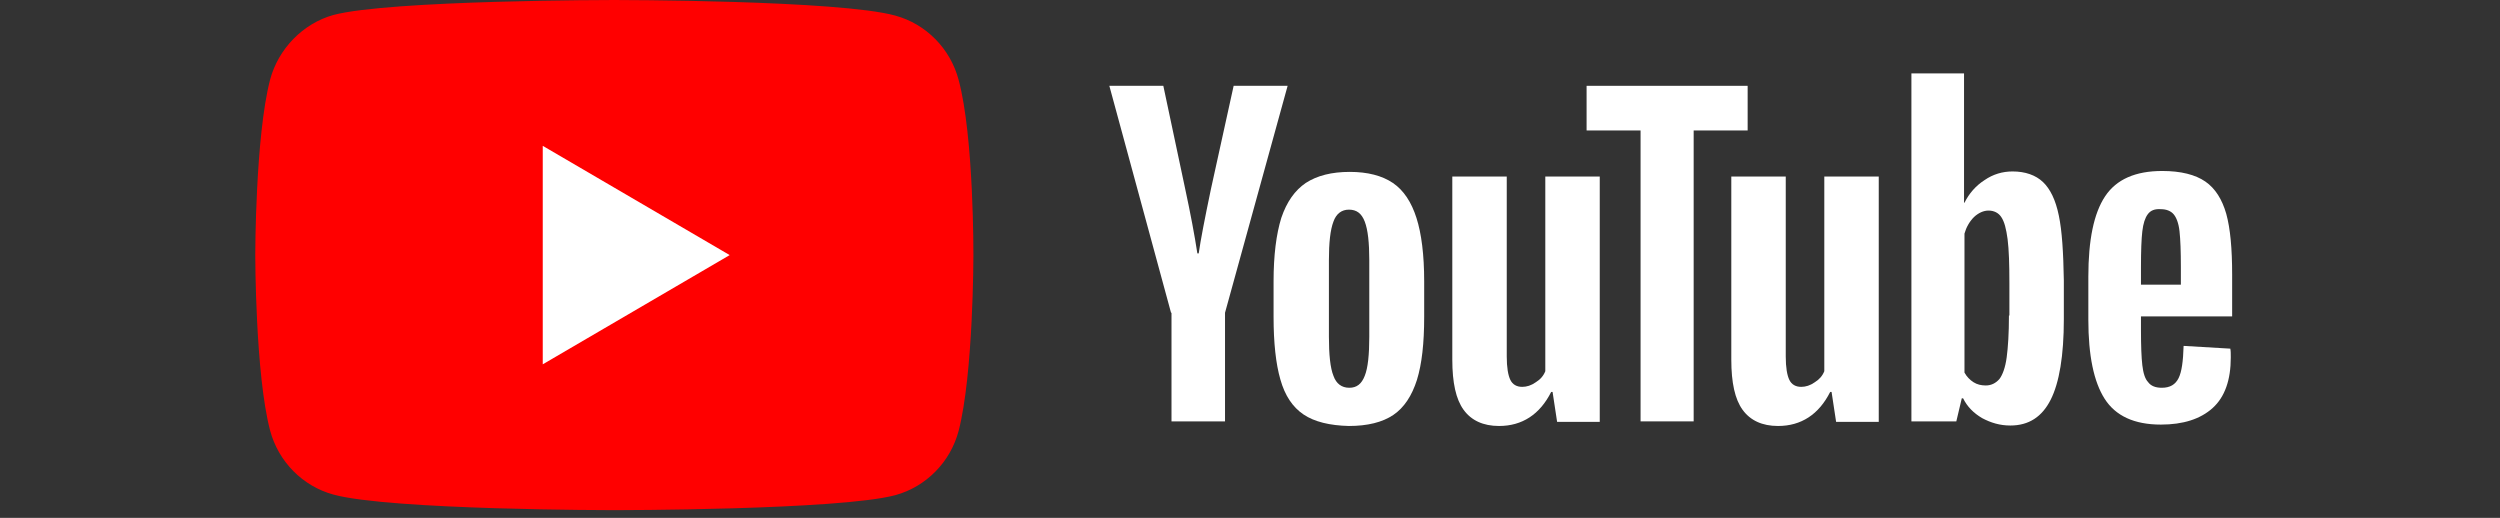
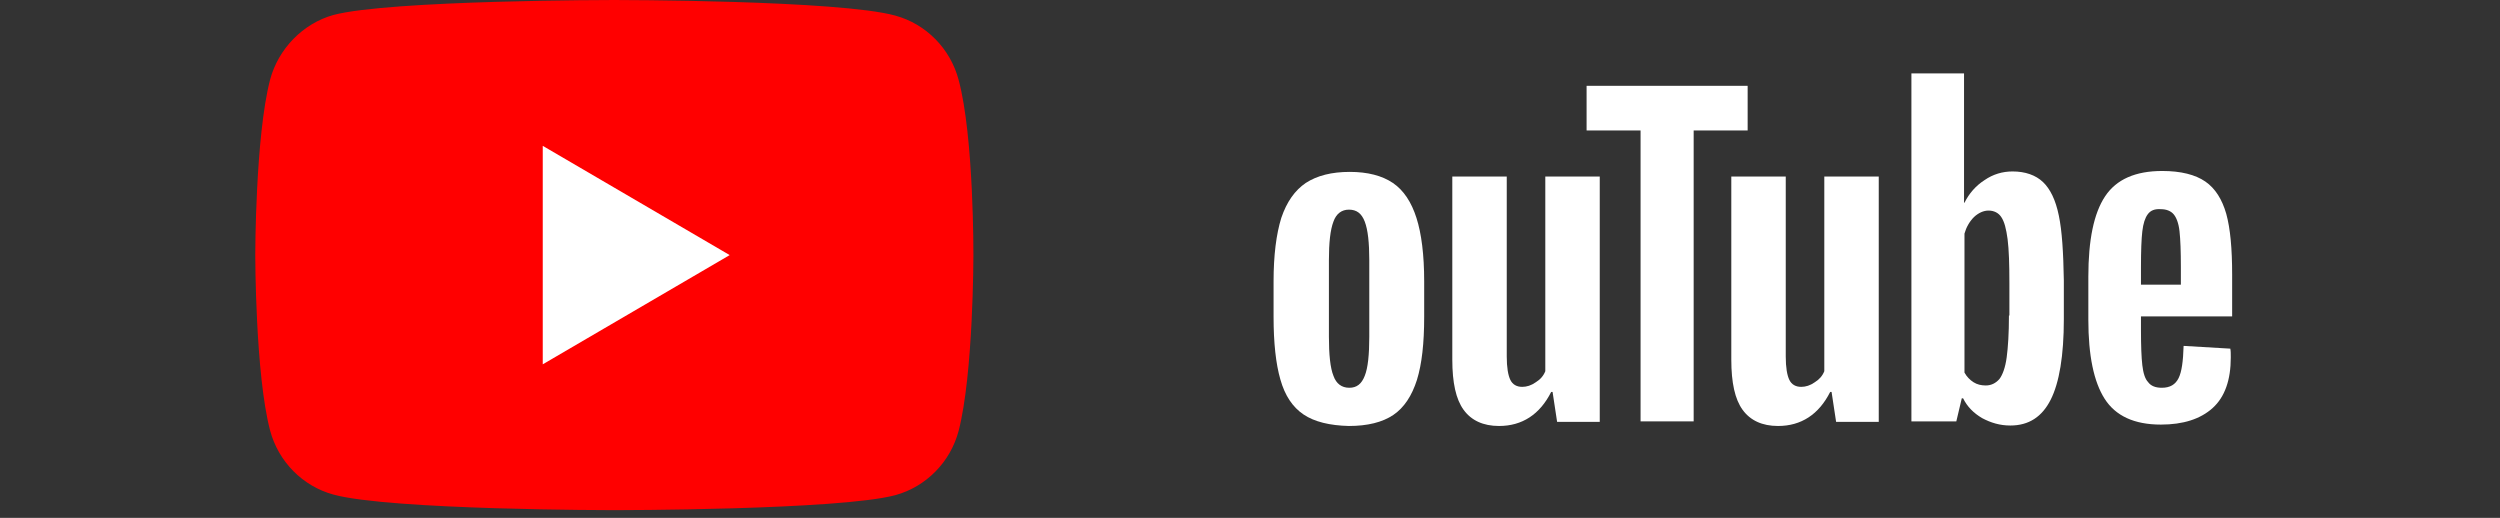
<svg xmlns="http://www.w3.org/2000/svg" width="140" height="29" viewBox="0 0 140 29" fill="none">
  <rect x="0" y="0" width="140" height="29" fill="#333333" stroke="none" />
  <path d="M 53.682 4.47 C 53.219 2.722 51.86 1.344 50.138 0.874 C 46.991 0 34.403 0 34.403 0 C 34.403 0 21.814 0 18.667 0.84 C 16.978 1.311 15.586 2.722 15.123 4.47 C 14.295 7.663 14.295 14.285 14.295 14.285 C 14.295 14.285 14.295 20.94 15.123 24.099 C 15.586 25.847 16.945 27.225 18.667 27.695 C 21.847 28.569 34.403 28.569 34.403 28.569 C 34.403 28.569 46.991 28.569 50.138 27.729 C 51.86 27.258 53.219 25.88 53.682 24.133 C 54.511 20.94 54.511 14.318 54.511 14.318 C 54.511 14.318 54.544 7.663 53.682 4.47 Z" fill="#FF0000" />
  <path d="M 30.394 20.402 L 40.862 14.285 L 30.394 8.167 L 30.394 20.402 Z" fill="white" />
  <path d="M 72.997 23.21 C 72.387 22.798 71.955 22.154 71.701 21.251 C 71.447 20.375 71.32 19.189 71.32 17.746 L 71.32 15.761 C 71.32 14.292 71.472 13.106 71.752 12.204 C 72.057 11.302 72.514 10.658 73.124 10.245 C 73.759 9.833 74.572 9.626 75.588 9.626 C 76.579 9.626 77.392 9.833 78.001 10.245 C 78.611 10.658 79.043 11.328 79.322 12.204 C 79.602 13.08 79.754 14.266 79.754 15.761 L 79.754 17.746 C 79.754 19.215 79.627 20.375 79.348 21.277 C 79.068 22.154 78.636 22.824 78.027 23.236 C 77.417 23.649 76.579 23.855 75.537 23.855 C 74.47 23.829 73.606 23.623 72.997 23.21 Z M 76.426 21.045 C 76.604 20.607 76.68 19.86 76.68 18.854 L 76.68 14.575 C 76.68 13.596 76.604 12.874 76.426 12.41 C 76.248 11.946 75.969 11.74 75.537 11.74 C 75.131 11.74 74.826 11.972 74.673 12.41 C 74.495 12.874 74.419 13.596 74.419 14.575 L 74.419 18.854 C 74.419 19.86 74.495 20.607 74.673 21.045 C 74.826 21.483 75.131 21.715 75.562 21.715 C 75.969 21.715 76.248 21.509 76.426 21.045 Z" fill="white" />
  <path d="M 119.894 17.771 L 119.894 18.467 C 119.894 19.344 119.919 20.014 119.97 20.452 C 120.021 20.89 120.122 21.225 120.3 21.406 C 120.453 21.612 120.707 21.715 121.062 21.715 C 121.52 21.715 121.824 21.535 122.002 21.174 C 122.18 20.813 122.256 20.22 122.282 19.37 L 124.898 19.524 C 124.924 19.653 124.924 19.808 124.924 20.014 C 124.924 21.277 124.593 22.231 123.908 22.849 C 123.222 23.468 122.256 23.777 121.011 23.777 C 119.513 23.777 118.471 23.287 117.861 22.334 C 117.252 21.38 116.947 19.911 116.947 17.9 L 116.947 15.503 C 116.947 13.441 117.252 11.946 117.887 10.992 C 118.522 10.039 119.589 9.575 121.088 9.575 C 122.129 9.575 122.942 9.781 123.501 10.168 C 124.06 10.554 124.441 11.173 124.67 11.972 C 124.898 12.797 125 13.931 125 15.374 L 125 17.72 L 119.894 17.72 L 119.894 17.771 Z M 120.275 11.998 C 120.122 12.204 120.021 12.513 119.97 12.951 C 119.919 13.39 119.894 14.06 119.894 14.962 L 119.894 15.941 L 122.129 15.941 L 122.129 14.962 C 122.129 14.086 122.104 13.415 122.053 12.951 C 122.002 12.487 121.875 12.178 121.723 11.998 C 121.57 11.817 121.316 11.714 121.011 11.714 C 120.656 11.688 120.427 11.791 120.275 11.998 Z" fill="white" />
-   <path d="M 65.578 17.514 L 62.123 4.806 L 65.146 4.806 L 66.366 10.554 C 66.671 11.972 66.899 13.183 67.052 14.189 L 67.128 14.189 C 67.23 13.467 67.458 12.281 67.814 10.58 L 69.084 4.806 L 72.107 4.806 L 68.601 17.514 L 68.601 23.597 L 65.604 23.597 L 65.604 17.514 L 65.578 17.514 Z" fill="white" />
  <path d="M 89.586 9.884 L 89.586 23.623 L 87.198 23.623 L 86.944 21.947 L 86.867 21.947 C 86.232 23.21 85.241 23.855 83.946 23.855 C 83.057 23.855 82.396 23.545 81.964 22.953 C 81.532 22.36 81.329 21.432 81.329 20.143 L 81.329 9.884 L 84.378 9.884 L 84.378 19.963 C 84.378 20.581 84.454 21.019 84.581 21.277 C 84.708 21.535 84.937 21.664 85.241 21.664 C 85.496 21.664 85.75 21.587 86.004 21.406 C 86.258 21.251 86.436 21.045 86.537 20.787 L 86.537 9.884 L 89.586 9.884 Z" fill="white" />
  <path d="M 105.21 9.884 L 105.21 23.623 L 102.822 23.623 L 102.568 21.947 L 102.491 21.947 C 101.856 23.21 100.865 23.855 99.57 23.855 C 98.681 23.855 98.02 23.545 97.588 22.953 C 97.156 22.36 96.953 21.432 96.953 20.143 L 96.953 9.884 L 100.002 9.884 L 100.002 19.963 C 100.002 20.581 100.078 21.019 100.205 21.277 C 100.332 21.535 100.561 21.664 100.865 21.664 C 101.119 21.664 101.373 21.587 101.628 21.406 C 101.882 21.251 102.059 21.045 102.161 20.787 L 102.161 9.884 L 105.21 9.884 Z" fill="white" />
  <path d="M 97.868 7.306 L 94.845 7.306 L 94.845 23.597 L 91.872 23.597 L 91.872 7.306 L 88.849 7.306 L 88.849 4.806 L 97.868 4.806 L 97.868 7.306 Z" fill="white" />
  <path d="M 115.295 12.075 C 115.117 11.199 114.813 10.58 114.406 10.193 C 114 9.807 113.415 9.601 112.704 9.601 C 112.145 9.601 111.612 9.755 111.129 10.09 C 110.646 10.4 110.265 10.838 110.011 11.353 L 109.986 11.353 L 109.986 4.11 L 107.039 4.11 L 107.039 23.597 L 109.554 23.597 L 109.859 22.308 L 109.935 22.308 C 110.164 22.772 110.519 23.133 111.002 23.416 C 111.485 23.674 111.993 23.829 112.577 23.829 C 113.619 23.829 114.355 23.339 114.838 22.385 C 115.321 21.432 115.575 19.911 115.575 17.875 L 115.575 15.71 C 115.549 14.137 115.473 12.926 115.295 12.075 Z M 112.501 17.668 C 112.501 18.674 112.45 19.447 112.374 20.014 C 112.298 20.581 112.145 20.994 111.967 21.226 C 111.764 21.457 111.51 21.586 111.205 21.586 C 110.951 21.586 110.722 21.535 110.519 21.406 C 110.316 21.277 110.138 21.097 110.011 20.865 L 110.011 13.08 C 110.113 12.72 110.291 12.41 110.545 12.152 C 110.799 11.92 111.078 11.792 111.358 11.792 C 111.662 11.792 111.916 11.92 112.069 12.152 C 112.247 12.41 112.348 12.823 112.425 13.39 C 112.501 13.983 112.526 14.807 112.526 15.864 L 112.526 17.668 L 112.501 17.668 Z" fill="white" />
</svg>